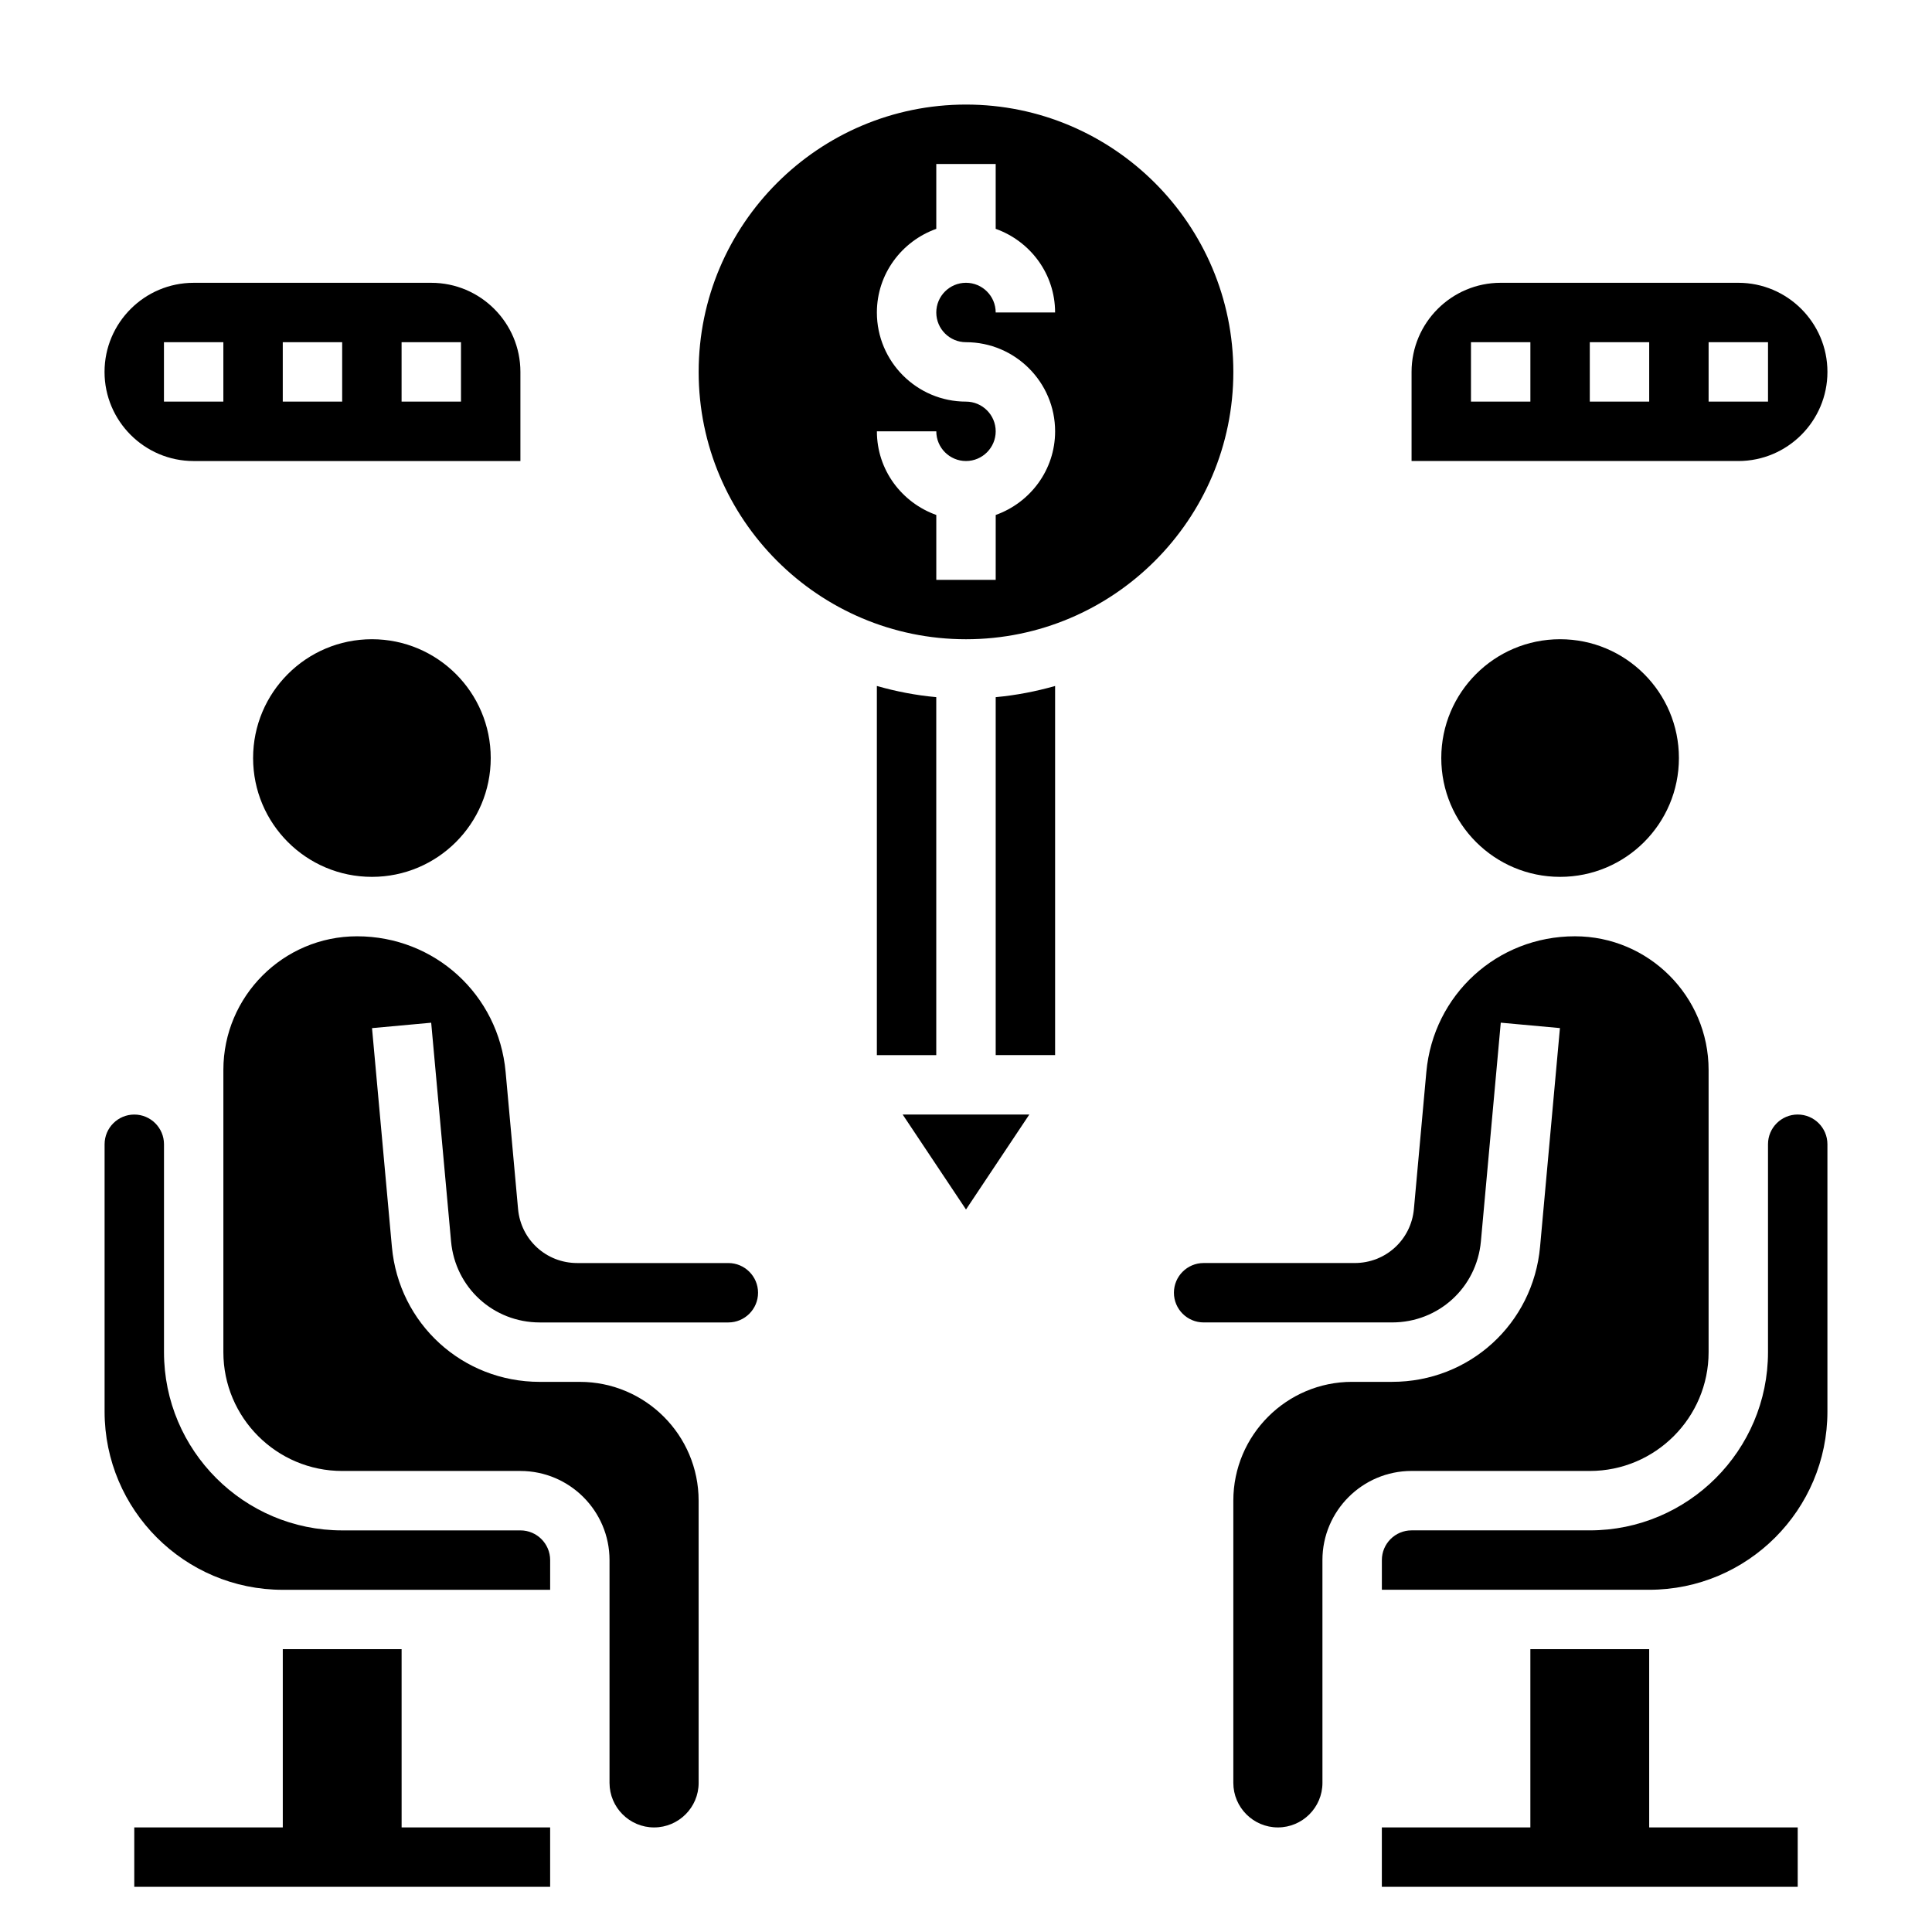
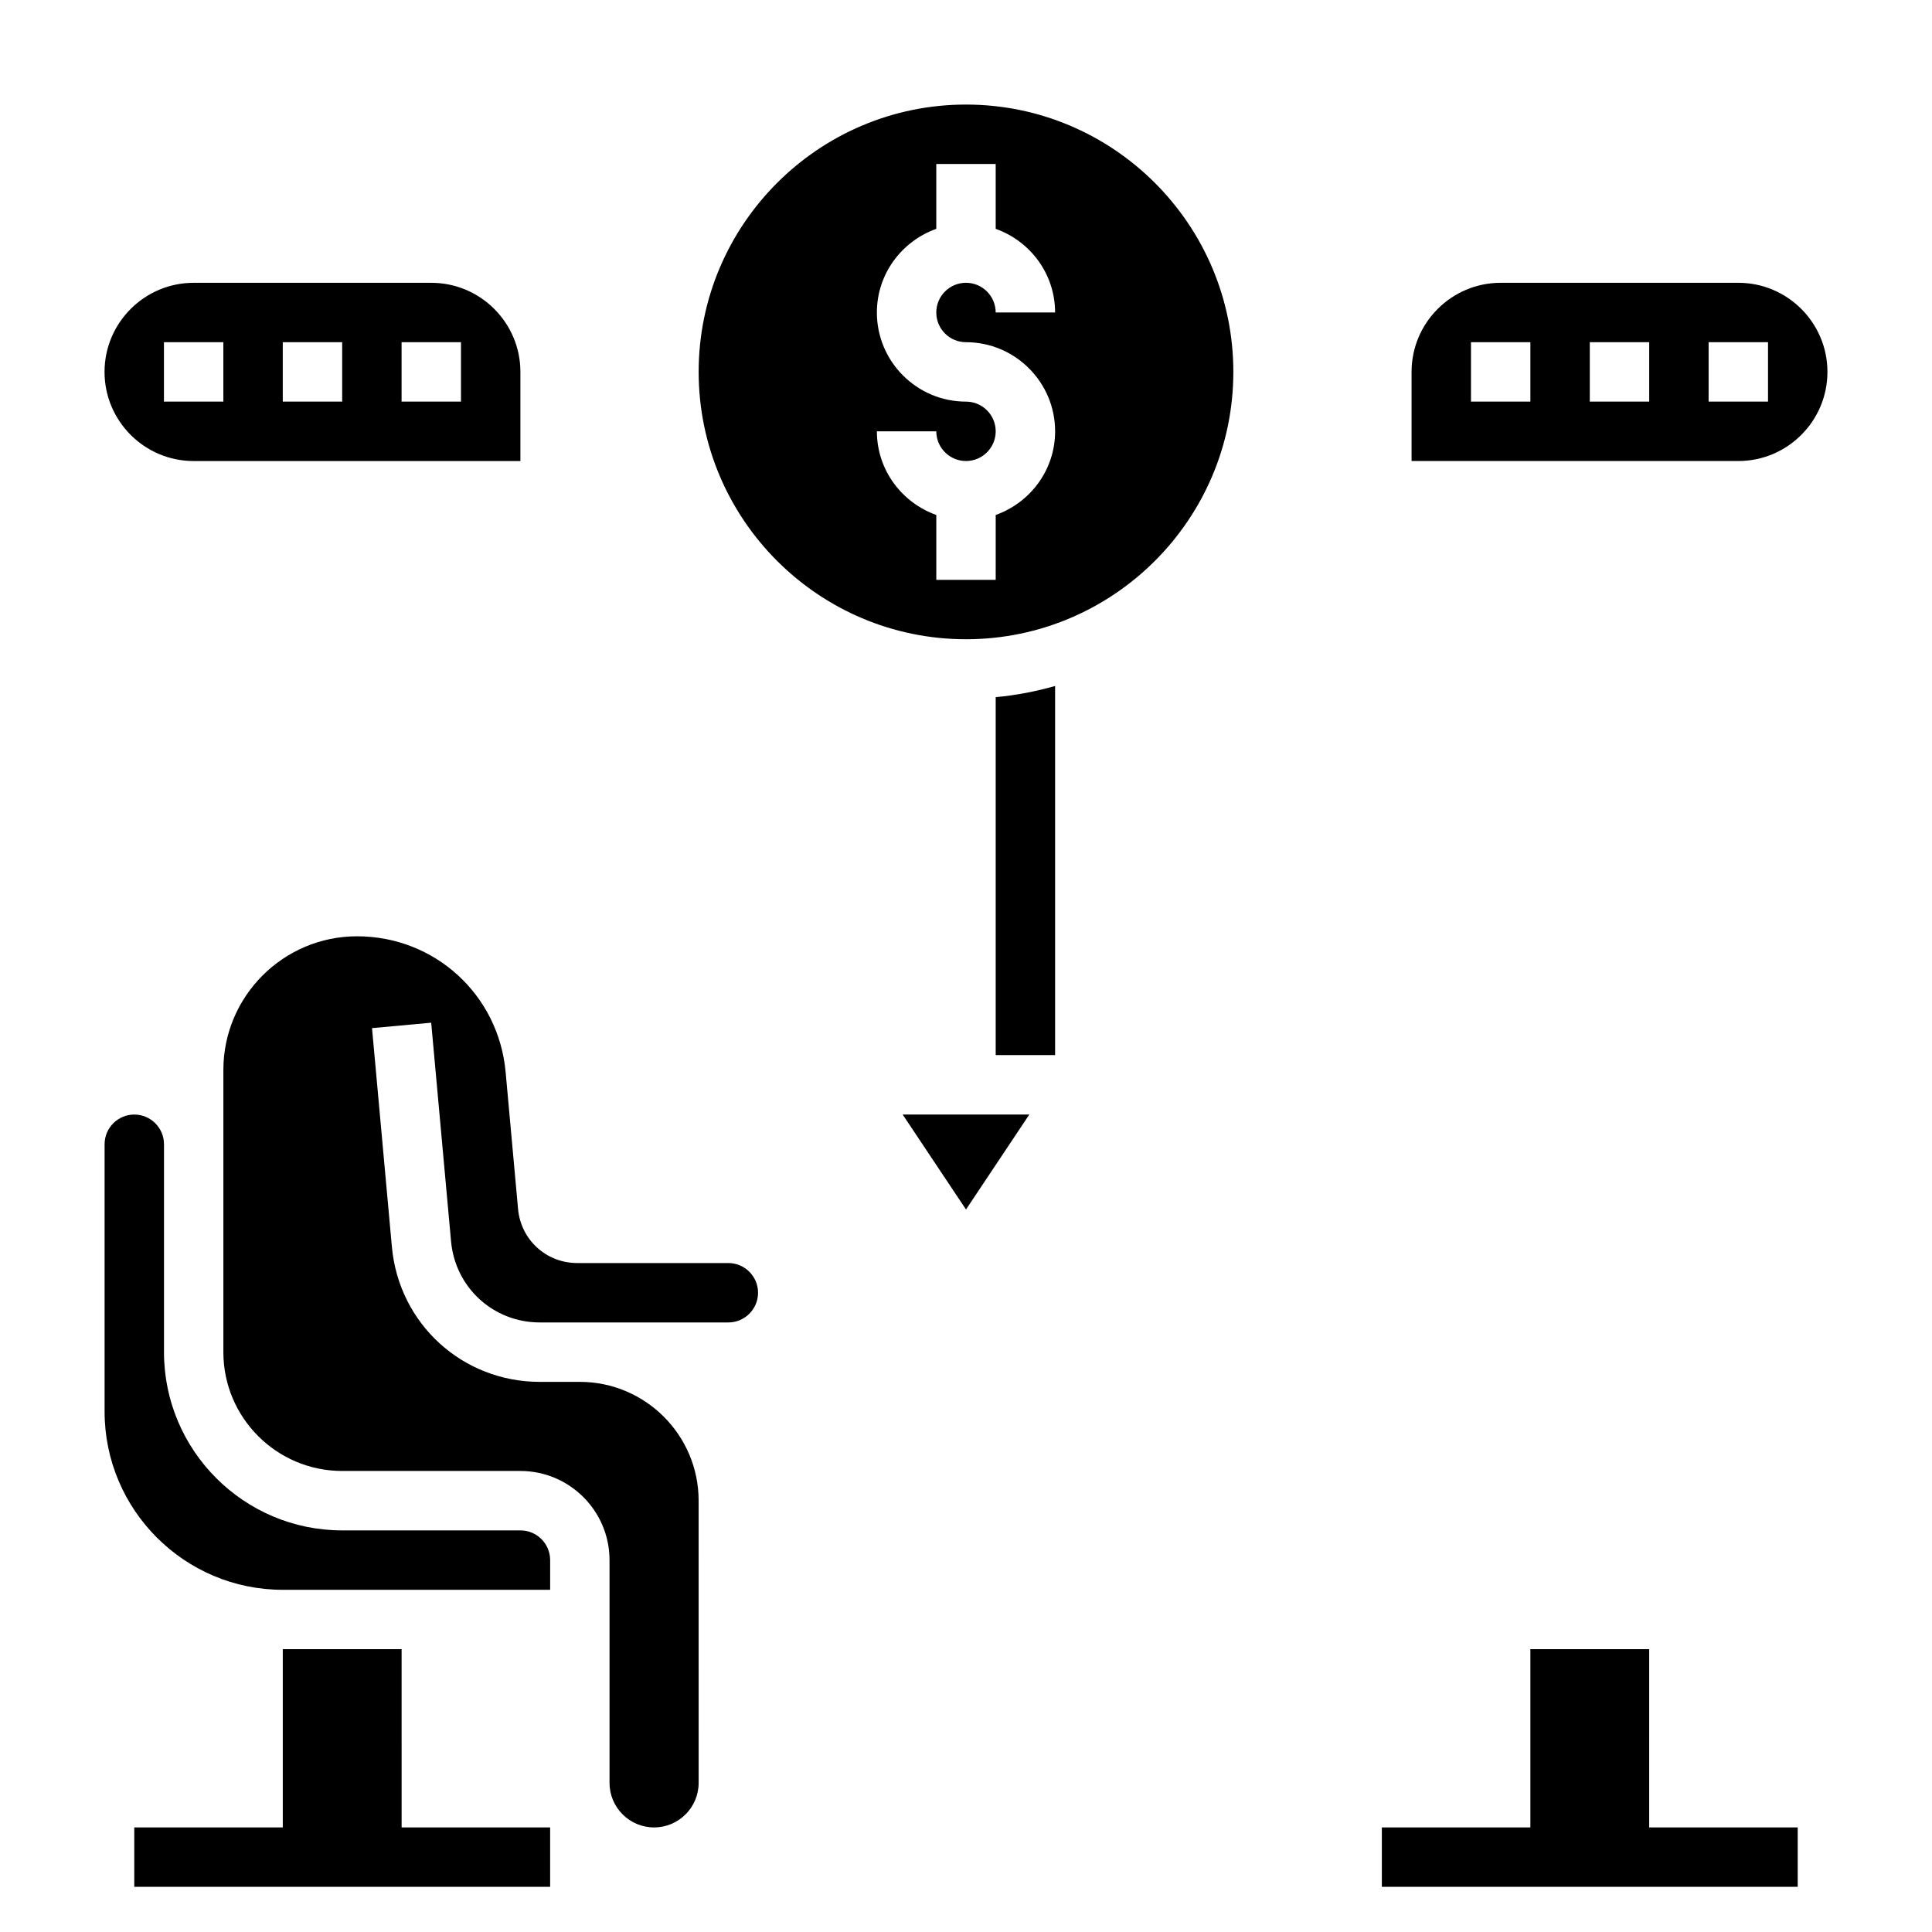
<svg xmlns="http://www.w3.org/2000/svg" fill="#000000" width="800px" height="800px" version="1.1" viewBox="144 144 512 512">
  <g>
    <path d="m581.05 581.05h-31.488v47.234h-39.359v15.742h110.21v-15.742h-39.359z" />
    <path d="m250.43 581.05h-31.488v47.234h-39.359v15.742h110.21v-15.742h-39.359z" />
-     <path d="m588.93 344.89c0 17.391-14.098 31.488-31.488 31.488s-31.488-14.098-31.488-31.488 14.098-31.488 31.488-31.488 31.488 14.098 31.488 31.488" />
-     <path d="m565.31 533.82c17.367 0 31.488-14.121 31.488-31.488v-74.781c0-19.531-15.895-35.426-35.426-35.426-20.586 0-37.512 15.461-39.375 35.961l-3.297 36.312c-0.75 8.16-7.488 14.316-15.684 14.316h-40.043c-4.336 0-7.871 3.527-7.871 7.871s3.535 7.871 7.871 7.871h49.965c12.297 0 22.402-9.234 23.516-21.484l5.266-57.953 15.68 1.434-5.266 57.953c-1.852 20.406-18.699 35.797-39.199 35.797h-10.602c-17.367 0-31.488 14.121-31.488 31.488v74.785c0 6.512 5.297 11.809 11.809 11.809s11.809-5.297 11.809-11.809l-0.004-59.043c0-13.02 10.598-23.617 23.617-23.617z" />
-     <path d="m620.41 439.36c-4.336 0-7.871 3.527-7.871 7.871v55.102c0 26.047-21.184 47.23-47.23 47.23h-47.23c-4.336 0-7.871 3.527-7.871 7.871v7.871h70.848c26.047 0 47.23-21.184 47.23-47.23v-70.848c0-4.34-3.535-7.867-7.875-7.867z" />
    <path d="m281.92 549.57h-47.23c-26.047 0-47.23-21.184-47.23-47.23v-55.102c0-4.344-3.535-7.871-7.871-7.871-4.336 0-7.871 3.527-7.871 7.871v70.848c0 26.047 21.184 47.23 47.23 47.23h70.848v-7.871c-0.004-4.348-3.539-7.875-7.875-7.875z" />
-     <path d="m274.05 344.89c0 17.391-14.098 31.488-31.488 31.488s-31.488-14.098-31.488-31.488 14.098-31.488 31.488-31.488 31.488 14.098 31.488 31.488" />
    <path d="m337.02 478.72h-40.047c-8.195 0-14.934-6.156-15.68-14.312l-3.297-36.312c-1.867-20.508-18.793-35.969-39.379-35.969-19.531 0-35.422 15.895-35.422 35.426v74.781c0 17.367 14.121 31.488 31.488 31.488h47.23c13.02 0 23.617 10.598 23.617 23.617v59.039c0 6.512 5.297 11.809 11.809 11.809s11.809-5.297 11.809-11.809l-0.004-74.781c0-17.367-14.121-31.488-31.488-31.488h-10.605c-20.5 0-37.344-15.391-39.195-35.793l-5.266-57.953 15.68-1.434 5.266 57.953c1.117 12.25 11.223 21.48 23.52 21.48h49.965c4.336 0 7.871-3.527 7.871-7.871s-3.535-7.871-7.871-7.871z" />
    <path d="m400 171.71c-39.062 0-70.848 31.781-70.848 70.848 0 39.07 31.789 70.848 70.848 70.848 39.062 0 70.848-31.781 70.848-70.848 0-39.07-31.789-70.848-70.848-70.848zm0 62.977c13.02 0 23.617 10.598 23.617 23.617 0 10.25-6.606 18.91-15.742 22.168l-0.004 17.191h-15.742v-17.191c-9.141-3.258-15.742-11.918-15.742-22.168h15.742c0 4.344 3.535 7.871 7.871 7.871s7.871-3.527 7.871-7.871-3.535-7.871-7.871-7.871c-13.02 0-23.617-10.598-23.617-23.617 0-10.25 6.606-18.91 15.742-22.168v-17.195h15.742v17.191c9.141 3.258 15.742 11.918 15.742 22.168h-15.742c0-4.344-3.535-7.871-7.871-7.871-4.336 0-7.871 3.527-7.871 7.871 0 4.348 3.535 7.875 7.875 7.875z" />
    <path d="m400 464.53 16.781-25.168h-33.566z" />
    <path d="m407.87 423.61h15.742v-97.816c-5.078 1.441-10.328 2.465-15.742 2.961z" />
-     <path d="m392.12 328.75c-5.414-0.488-10.668-1.512-15.742-2.961v97.824h15.742z" />
    <path d="m628.29 242.56c0-13.02-10.598-23.617-23.617-23.617h-62.977c-13.02 0-23.617 10.598-23.617 23.617v23.617h86.594c13.02 0 23.617-10.598 23.617-23.617zm-78.723 7.871h-15.742v-15.742h15.742zm31.488 0h-15.742v-15.742h15.742zm15.746-15.742h15.742v15.742h-15.742z" />
    <path d="m195.32 266.18h86.594v-23.617c0-13.02-10.598-23.617-23.617-23.617h-62.977c-13.02 0-23.617 10.598-23.617 23.617 0.004 13.02 10.598 23.617 23.617 23.617zm55.105-31.488h15.742v15.742h-15.742zm-31.488 0h15.742v15.742h-15.742zm-31.488 0h15.742v15.742h-15.742z" />
  </g>
</svg>